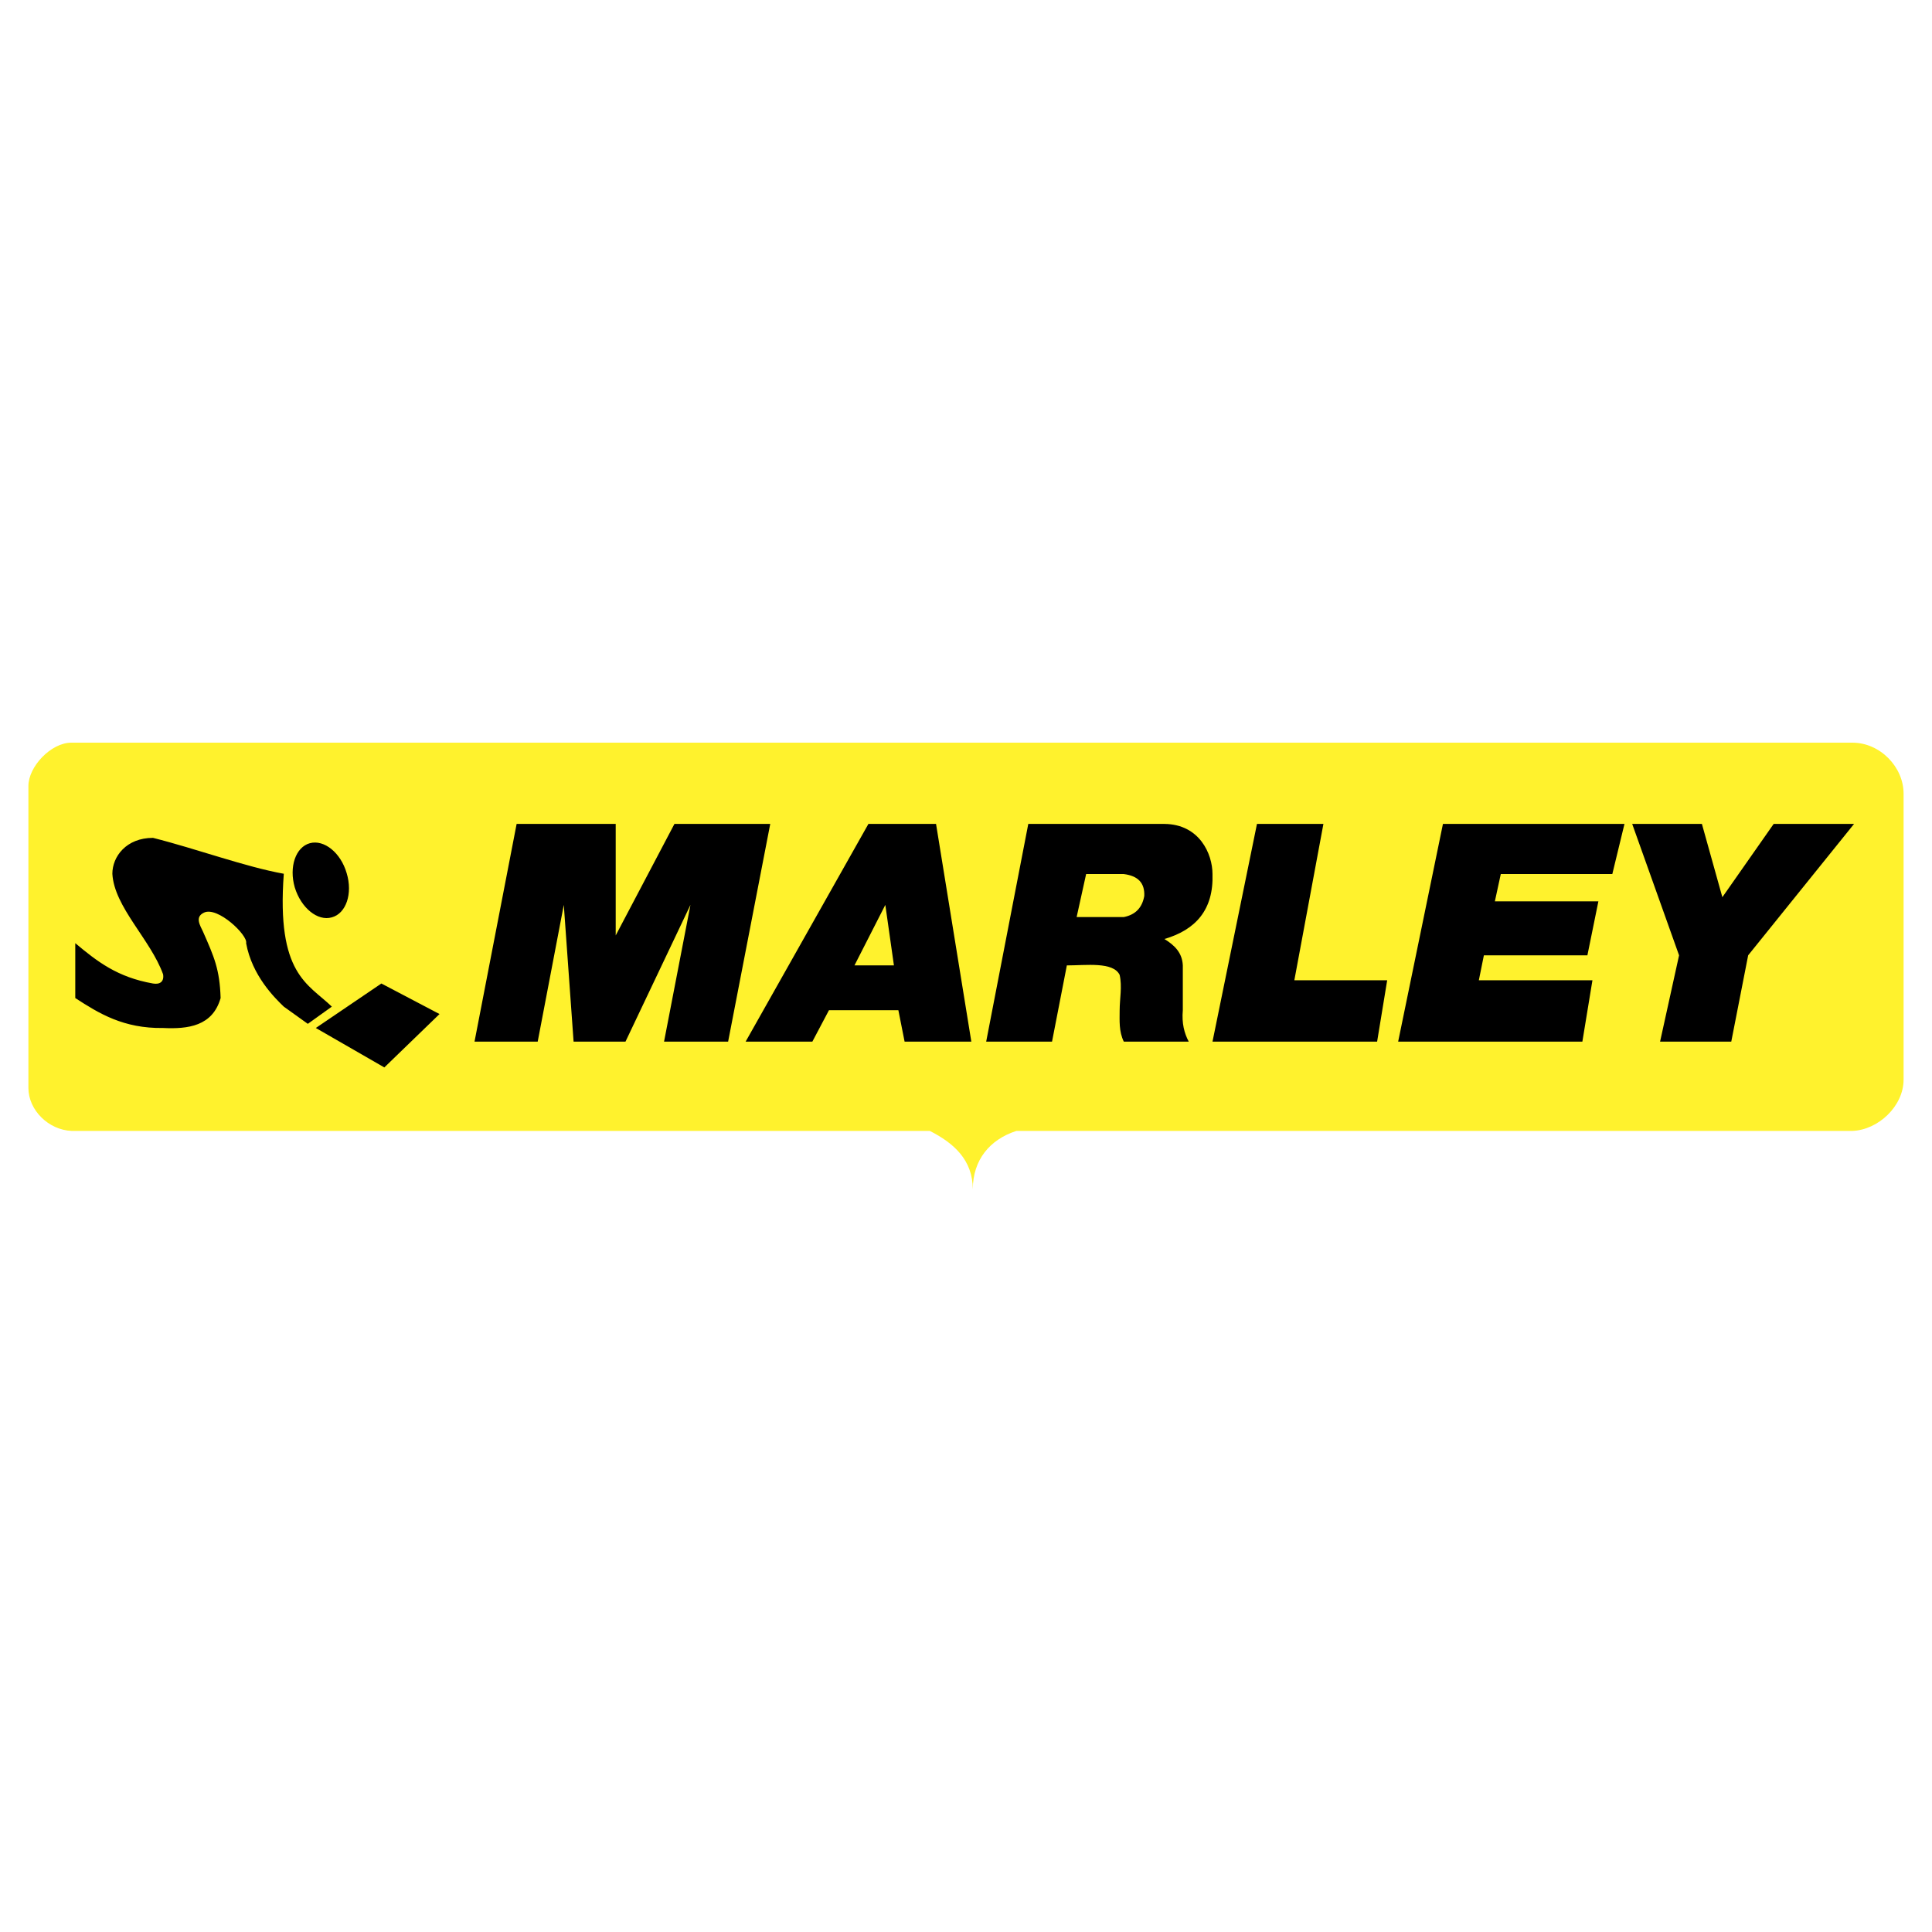
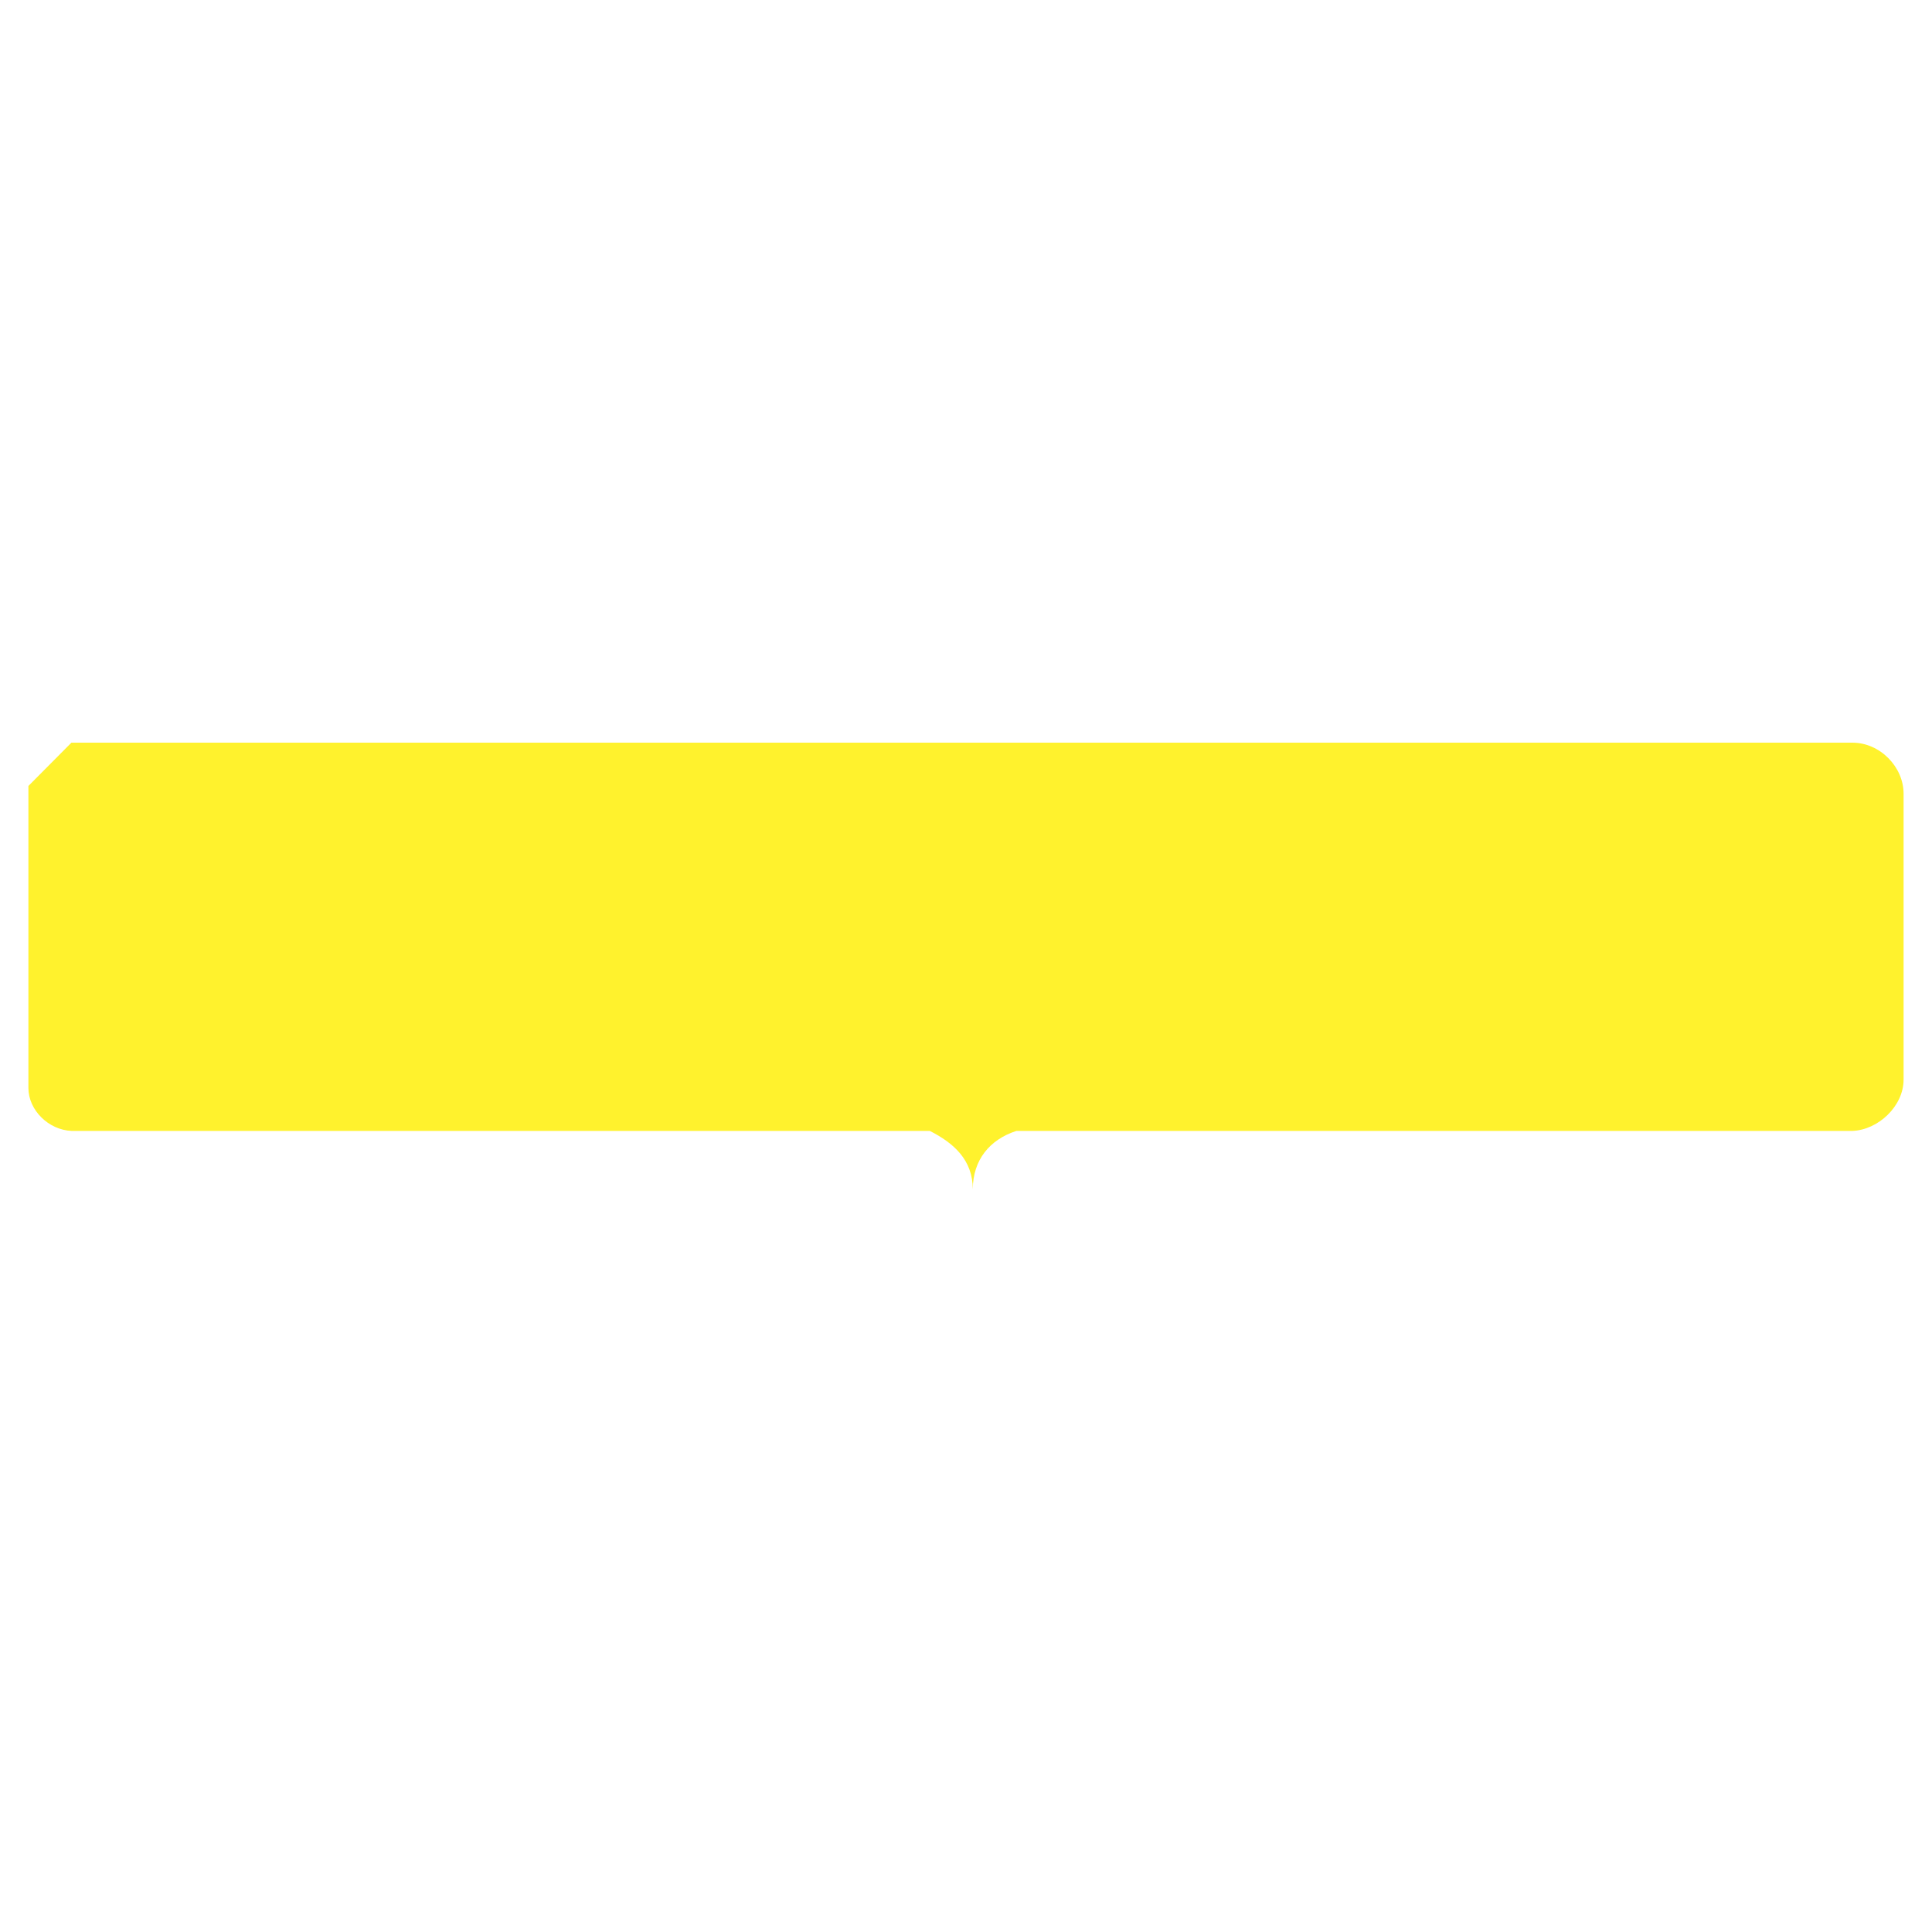
<svg xmlns="http://www.w3.org/2000/svg" width="2500" height="2500" viewBox="0 0 192.756 192.756">
  <g fill-rule="evenodd" clip-rule="evenodd">
-     <path fill="#fff" d="M0 0h192.756v192.756H0V0z" />
-     <path d="M7.125 74.095h177.677c2.781 0 5.119 2.427 5.119 5.09v28.528c0 2.662-2.545 5.029-5.119 5.119h-83.395c-2.662.857-4.35 2.9-4.35 5.83 0-2.93-1.894-4.617-4.291-5.83H7.155c-2.308-.09-4.321-2.072-4.321-4.291V78.416c0-1.924 2.249-4.321 4.291-4.321z" fill="#fff22d" />
-     <path d="M30.918 84.126c1.42-.384 3.078.947 3.669 2.989.622 2.042-.059 4.024-1.479 4.409-1.42.415-3.078-.947-3.699-2.989-.592-2.041.089-4.024 1.509-4.409zM31.51 102.562l6.54-4.437 5.801 3.047-5.505 5.326-6.836-3.936zM7.51 94.1v5.475c2.368 1.539 4.824 3.049 8.76 2.988 2.486.119 4.942-.178 5.741-2.988-.089-2.871-.651-4.113-1.746-6.599-.296-.651-.858-1.479.088-1.924 1.362-.651 4.41 2.279 4.203 3.048.592 3.256 2.87 5.475 3.758 6.332l2.397 1.717 2.397-1.717c-2.397-2.307-5.534-3.225-4.794-13.257-3.817-.681-8.7-2.486-13.05-3.581-2.664 0-4.054 1.864-4.054 3.581.178 3.314 3.817 6.57 5.061 10.032.118.74-.326 1.035-1.006.918-3.553-.623-5.565-2.191-7.755-4.025zM47.343 103.924l4.201-21.721h9.885V93.33l5.86-11.127h9.558l-4.202 21.721h-6.393l2.634-13.642-6.481 13.642h-5.178l-.977-13.642-2.604 13.642h-6.303zM74.391 103.924l12.251-21.721h6.747l3.521 21.721h-6.658l-.622-3.137h-6.924l-1.658 3.137h-6.657zm10.86-7.606h3.936l-.858-6.037-3.078 6.037zM98.391 103.924l4.201-21.721h13.584c3.492.03 4.795 2.989 4.795 5.001.117 3.551-1.658 5.563-4.795 6.48 1.006.622 1.775 1.361 1.834 2.633v4.469c-.117 1.303.148 2.309.592 3.137h-6.48c-.502-1.035-.414-2.1-.414-3.107 0-1.184.266-2.367 0-3.551-.65-1.332-3.344-.947-5.268-.947l-1.479 7.605h-6.57v.001zm9.025-12.428h4.705c1.184-.237 1.836-.947 2.043-2.102.059-1.302-.623-2.012-2.043-2.189h-3.758l-.947 4.291zM120.971 103.924l4.437-21.721h6.629l-2.9 15.596h9.263l-1.005 6.125h-16.424zM139.494 103.924l4.469-21.721h18.111l-1.213 5.002h-11.127l-.591 2.722h10.328l-1.096 5.386h-10.328l-.502 2.486h11.334l-1.006 6.125h-18.379zM165.625 103.924h7.104l1.685-8.611 10.565-13.11h-8.02l-5.119 7.31-2.041-7.31h-6.955l4.676 13.11-1.895 8.611z" />
+     <path d="M7.125 74.095h177.677c2.781 0 5.119 2.427 5.119 5.09v28.528c0 2.662-2.545 5.029-5.119 5.119h-83.395c-2.662.857-4.35 2.9-4.35 5.83 0-2.93-1.894-4.617-4.291-5.83H7.155c-2.308-.09-4.321-2.072-4.321-4.291V78.416z" fill="#fff22d" />
  </g>
</svg>